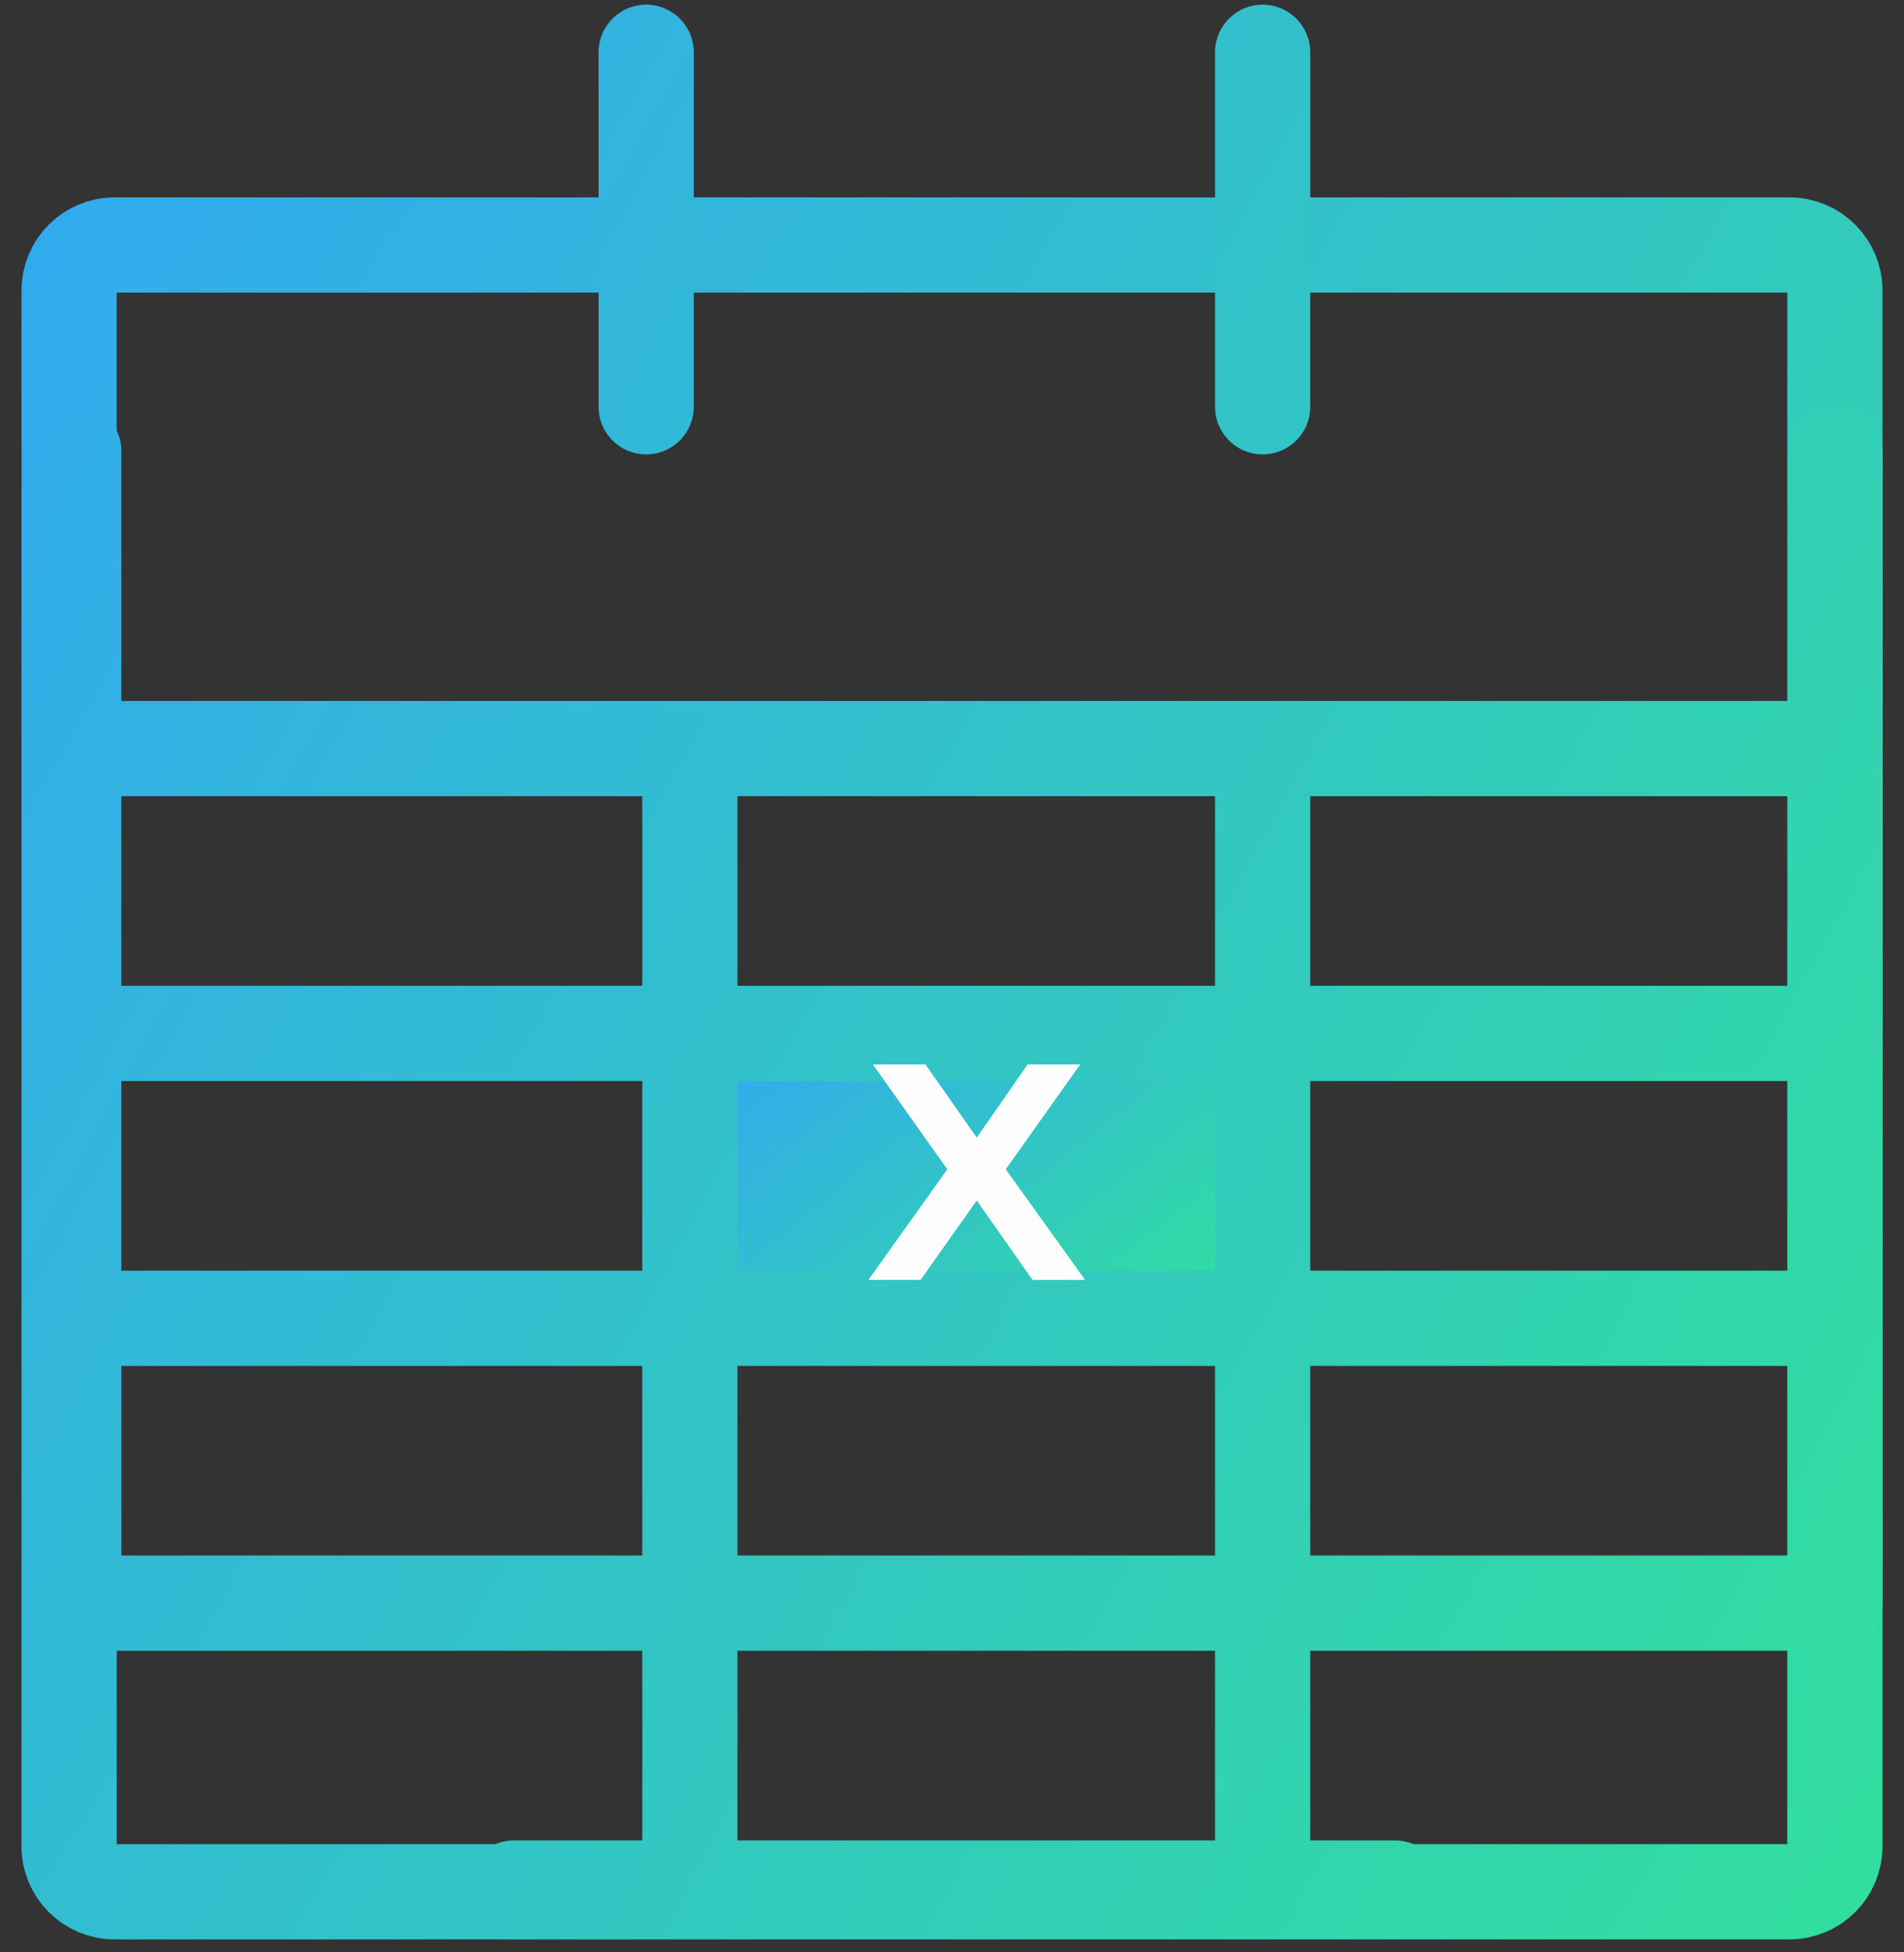
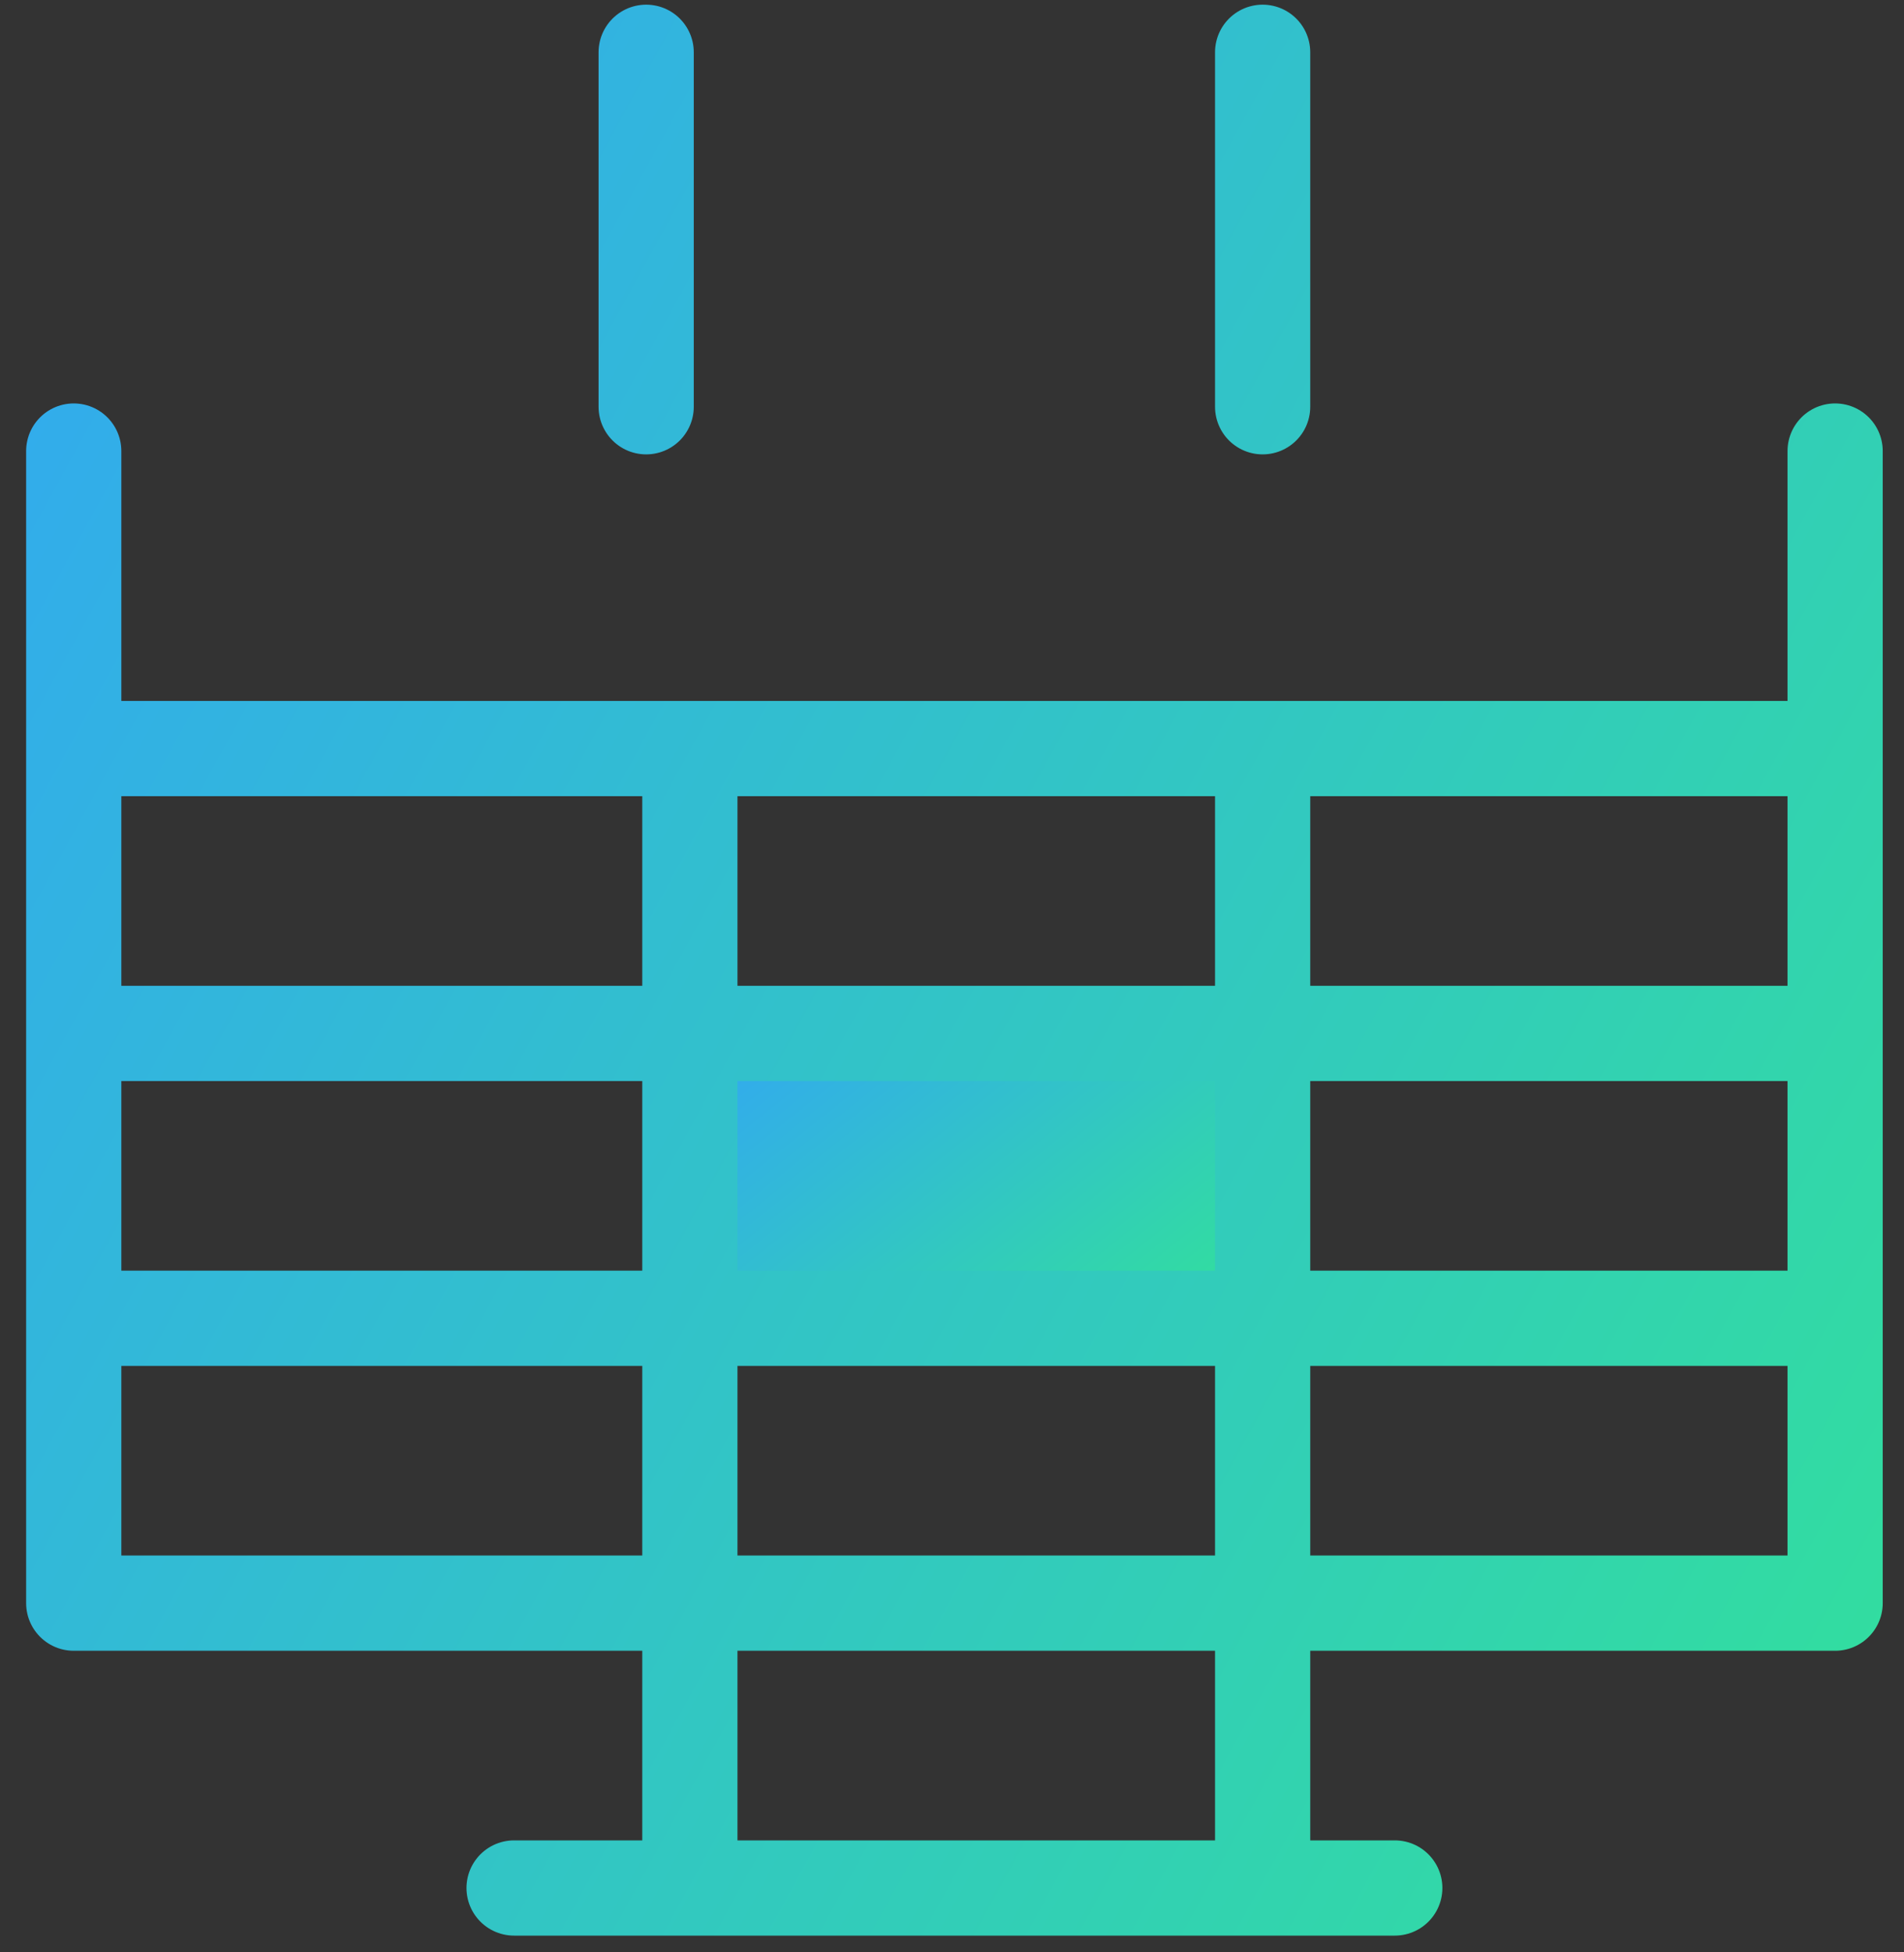
<svg xmlns="http://www.w3.org/2000/svg" width="40" height="41" viewBox="0 0 40 41" fill="none">
  <rect x="0" y="0" width="40" height="41" fill="#333333" stroke="none" />
  <rect x="15.004" y="22.094" width="11.033" height="5.043" fill="url(#paint0_linear_15017_4874)" />
-   <path d="M2.407 5.145H37.593C38.12 5.145 38.548 5.572 38.548 6.099V38.772C38.548 39.3 38.12 39.727 37.593 39.727H2.407C1.88 39.727 1.452 39.3 1.452 38.772V6.099C1.452 5.572 1.88 5.145 2.407 5.145Z" stroke="url(#paint1_linear_15017_4874)" stroke-width="2" stroke-linecap="round" stroke-linejoin="round" />
  <path d="M1.549 15.72H26.526M38.553 15.72H26.526M13.575 1.098V8.542M26.526 1.098V8.542M14.493 15.72V39.494M38.553 9.472V16.052V21.702M1.549 9.472V21.702M10.8 39.648H26.526M29.302 39.648H26.526M1.549 27.684V33.666H38.553V27.684M1.549 27.684H38.553M1.549 27.684V21.702M38.553 27.684V21.702M1.549 21.702H38.553M26.526 15.72V39.648" stroke="url(#paint2_linear_15017_4874)" stroke-width="2" stroke-linecap="round" stroke-linejoin="round" />
-   <path d="M22.796 26.878H21.691L20.52 25.21L19.34 26.878H18.244L19.902 24.555L18.338 22.354H19.443L20.52 23.89L21.588 22.354H22.693L21.129 24.555L22.796 26.878Z" fill="#FDFDFD" />
  <defs>
    <linearGradient id="paint0_linear_15017_4874" x1="13.909" y1="20.561" x2="21.894" y2="30.556" gradientUnits="userSpaceOnUse">
      <stop stop-color="#32A0FE" />
      <stop offset="1" stop-color="#32DF9D" />
    </linearGradient>
    <linearGradient id="paint1_linear_15017_4874" x1="-3.428" y1="-6.97" x2="49.432" y2="25.349" gradientUnits="userSpaceOnUse">
      <stop stop-color="#32A0FE" />
      <stop offset="1" stop-color="#32DF9D" />
    </linearGradient>
    <linearGradient id="paint2_linear_15017_4874" x1="-2.123" y1="-10.615" x2="50.685" y2="18.386" gradientUnits="userSpaceOnUse">
      <stop stop-color="#32A0FE" />
      <stop offset="1" stop-color="#32DF9D" />
    </linearGradient>
  </defs>
</svg>